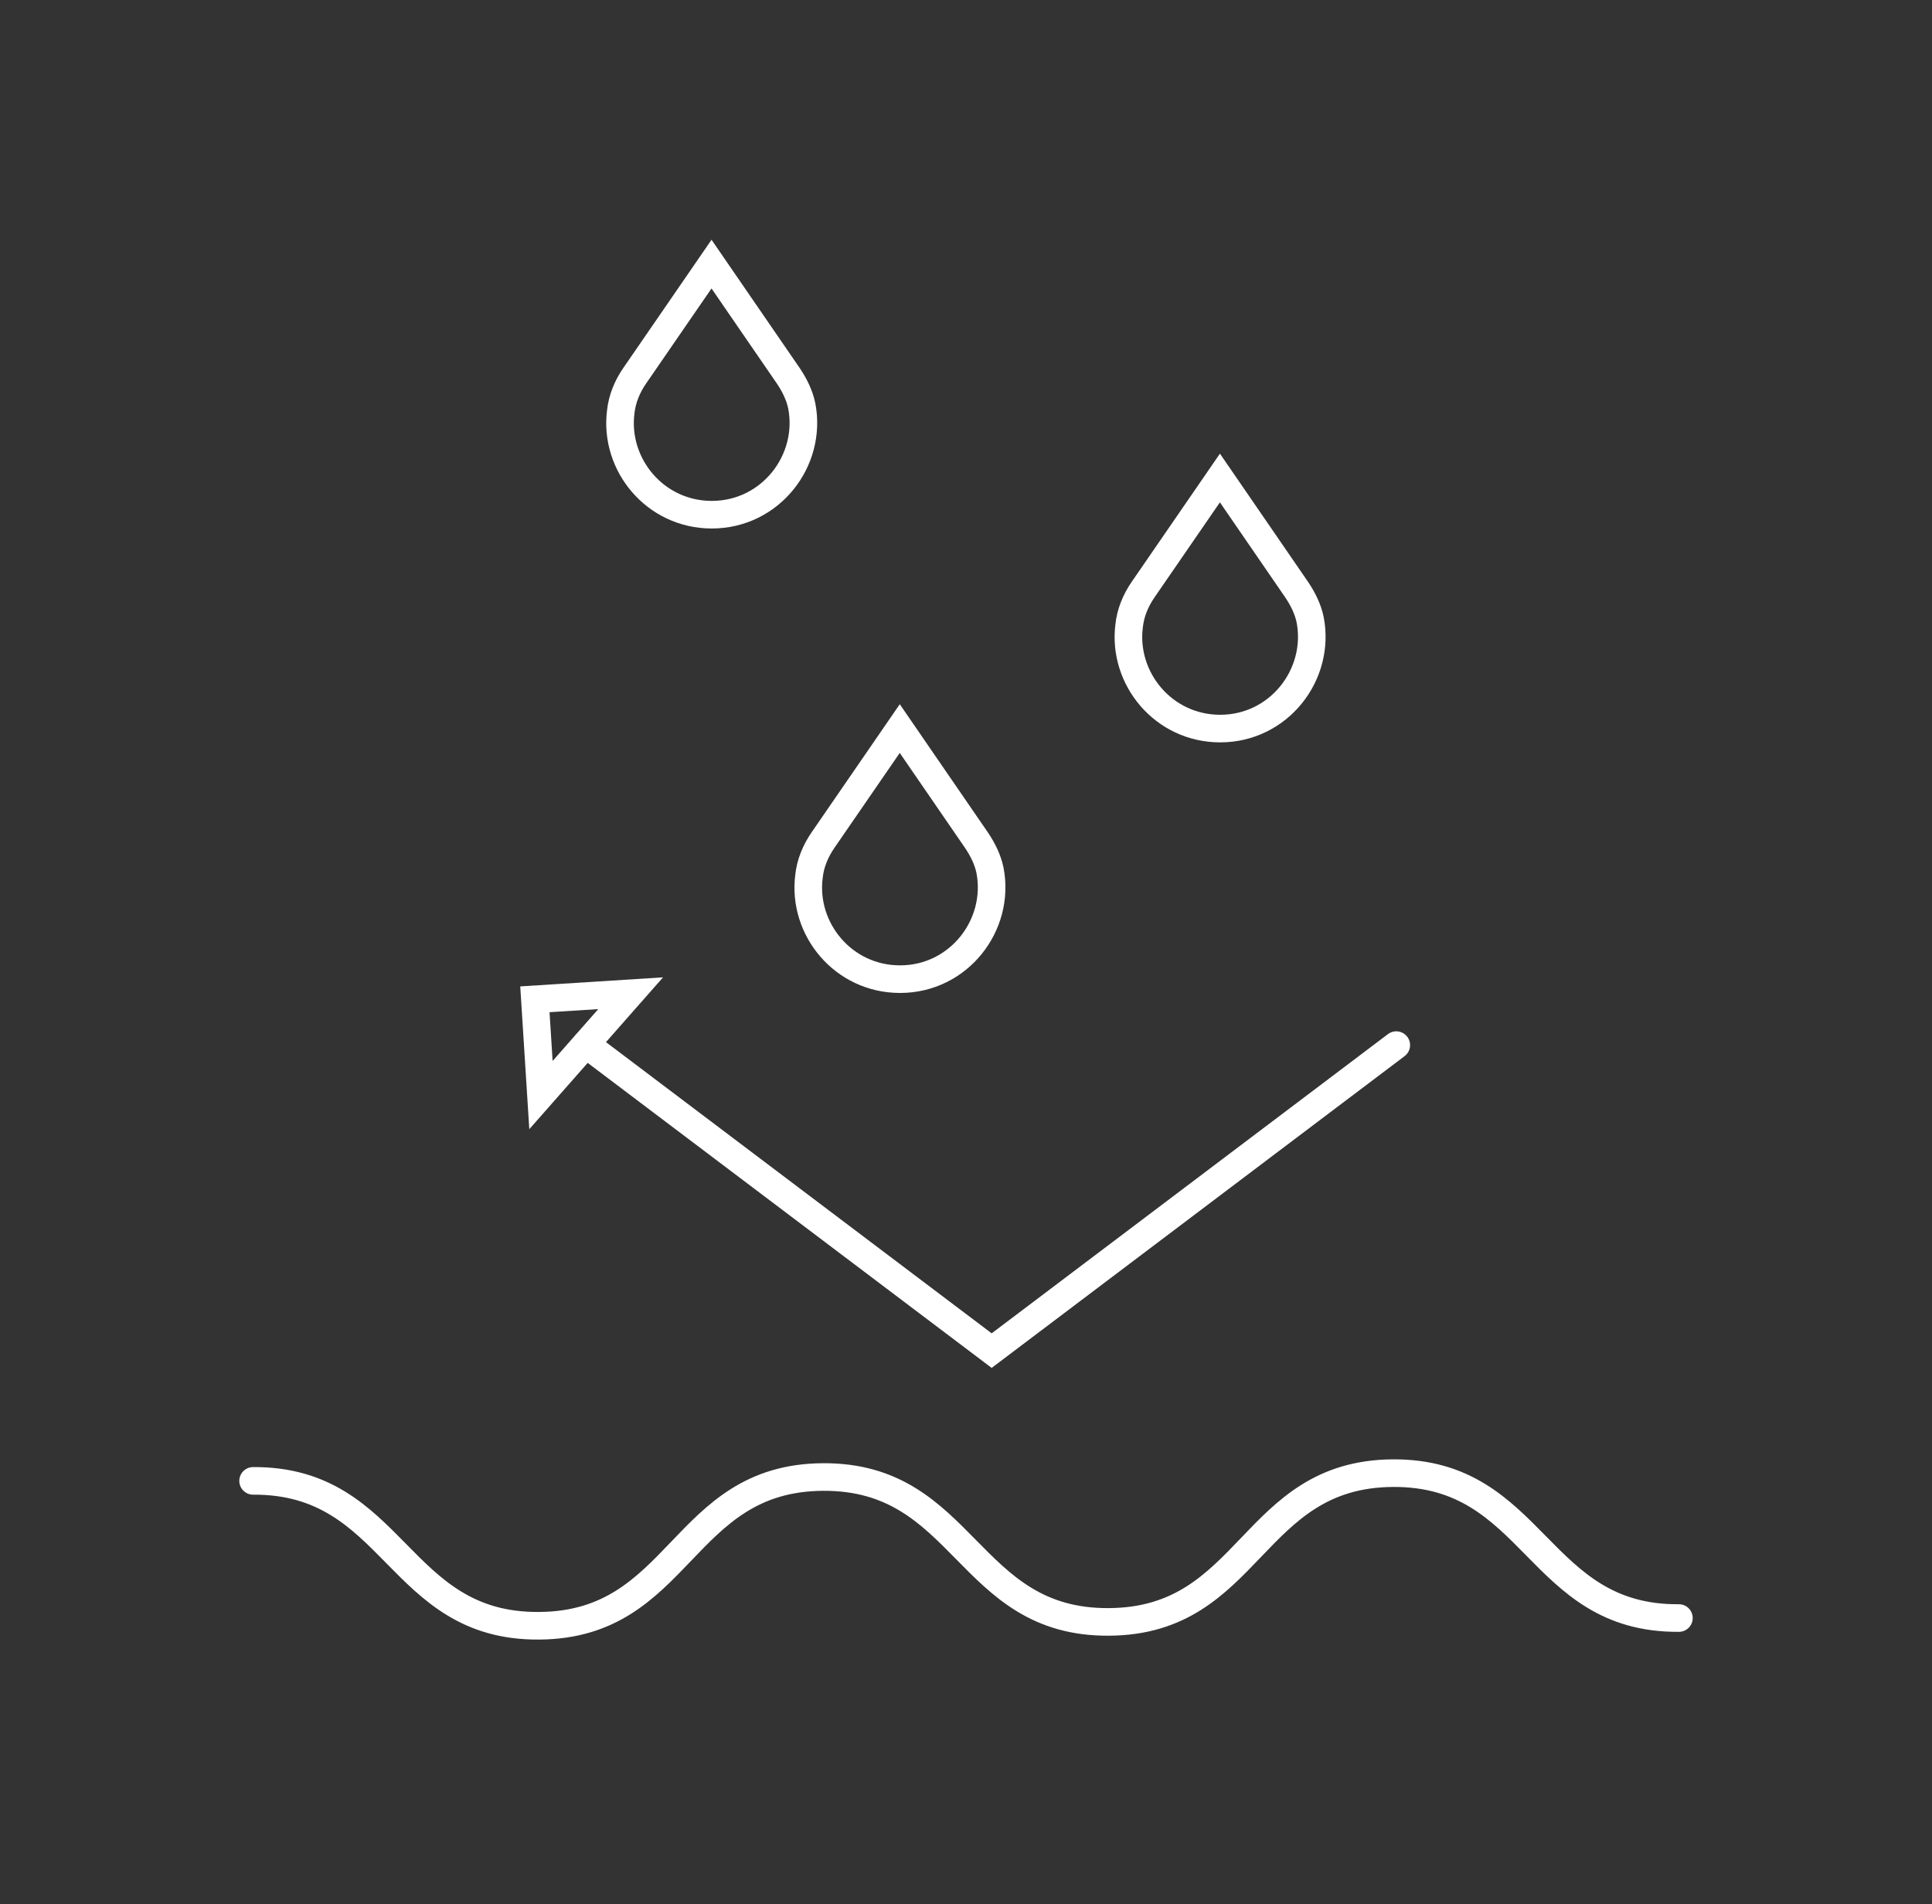
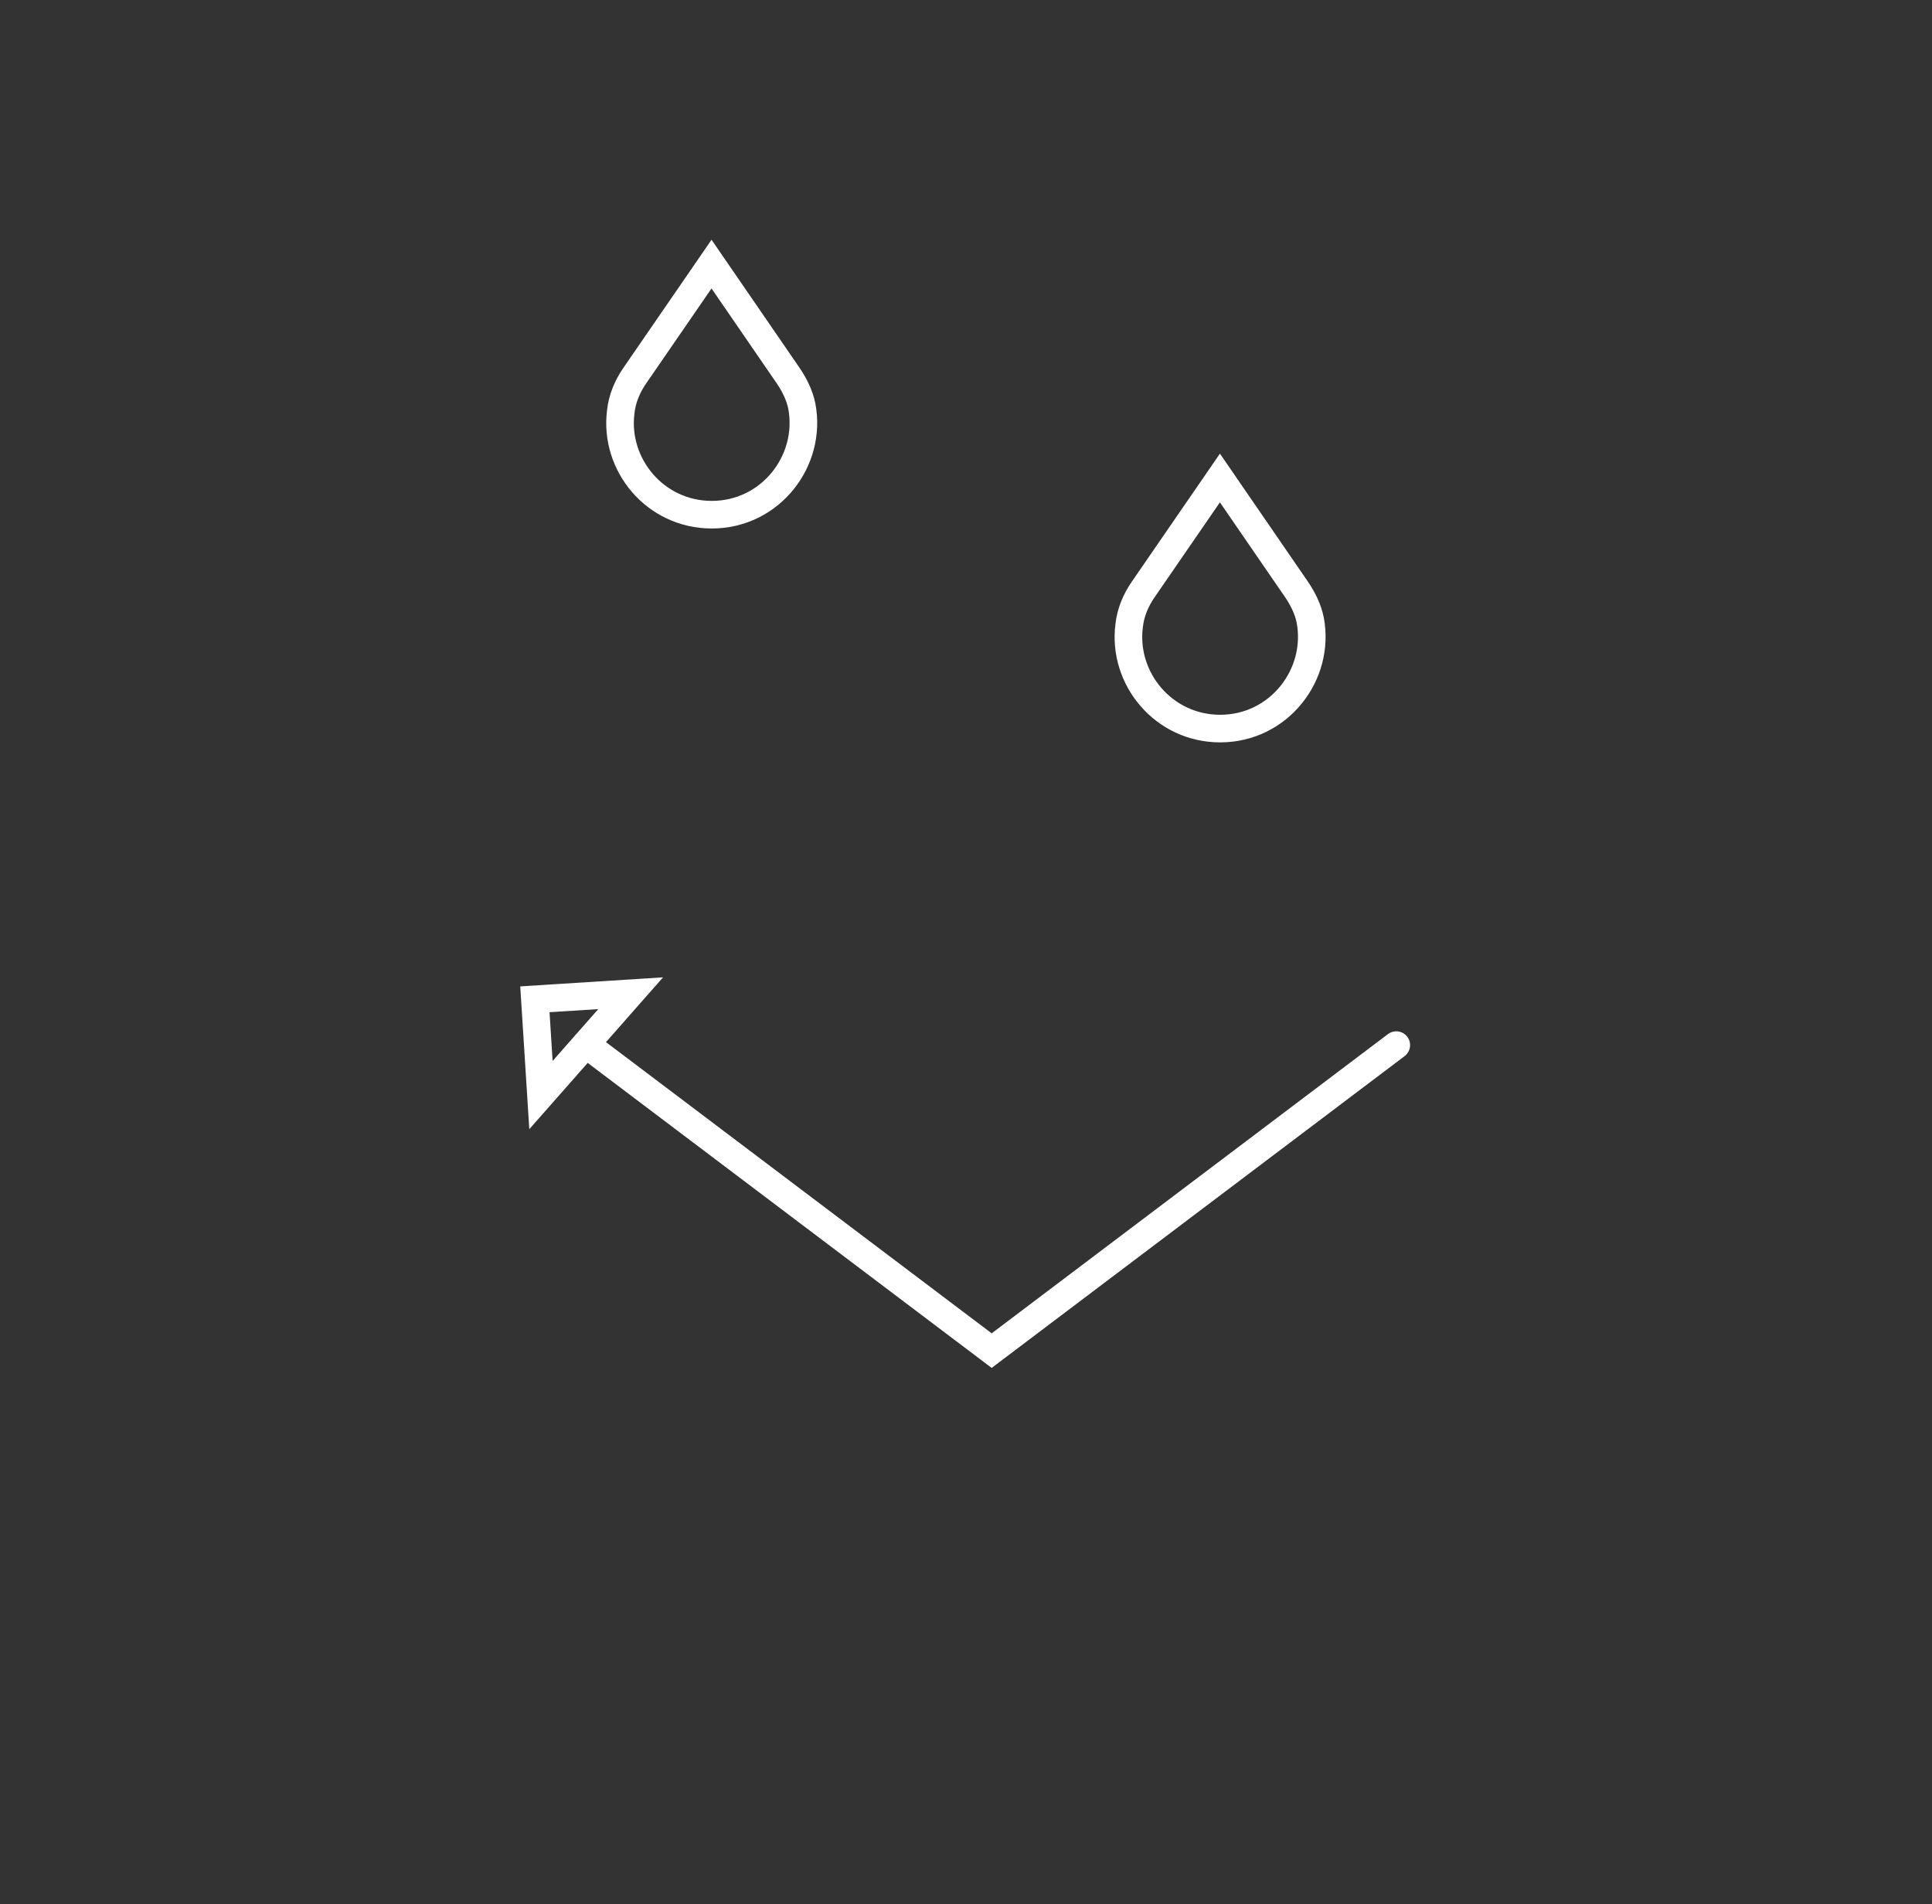
<svg xmlns="http://www.w3.org/2000/svg" version="1.1" id="Layer_1" x="0px" y="0px" viewBox="0 0 70 69" style="enable-background:new 0 0 70 69;" xml:space="preserve">
  <rect x="0" y="0" width="70" height="69" fill="#333333" stroke="none" />
  <style type="text/css">
	.st0{fill:none;stroke:#FFFFFF;stroke-linecap:round;stroke-miterlimit:10;}
</style>
  <g>
-     <path class="st0" d="M9.17,53.66c5.16-0.03,5.2,5.29,10.36,5.25c5.16-0.03,5.13-5.36,10.29-5.39c5.16-0.03,5.2,5.29,10.36,5.25   c5.16-0.03,5.13-5.36,10.29-5.39c5.16-0.03,5.2,5.29,10.36,5.25" />
-   </g>
+     </g>
  <g>
    <path class="st0" d="M23,13.61l2.78-4.04l2.79,4.06c0.22,0.33,0.4,0.69,0.48,1.08c0.38,1.98-1.13,3.94-3.26,3.94h0   c-2.06,0-3.54-1.82-3.3-3.72C22.54,14.45,22.73,14,23,13.61z" />
    <path class="st0" d="M41.42,21.36l2.78-4.04l2.79,4.06c0.22,0.33,0.4,0.69,0.48,1.08c0.38,1.98-1.13,3.94-3.26,3.94h0   c-2.06,0-3.54-1.82-3.3-3.72C40.96,22.2,41.15,21.75,41.42,21.36z" />
-     <path class="st0" d="M29.82,30.44l2.78-4.04l2.79,4.06c0.22,0.33,0.4,0.69,0.48,1.08c0.38,1.98-1.13,3.94-3.26,3.94h0   c-2.06,0-3.54-1.82-3.3-3.72C29.36,31.28,29.55,30.83,29.82,30.44z" />
  </g>
  <g>
    <polyline class="st0" points="50.59,37.87 35.93,48.94 21.23,37.84  " />
    <polygon class="st0" points="19.6,39.68 19.38,36.21 22.85,35.99  " />
  </g>
</svg>